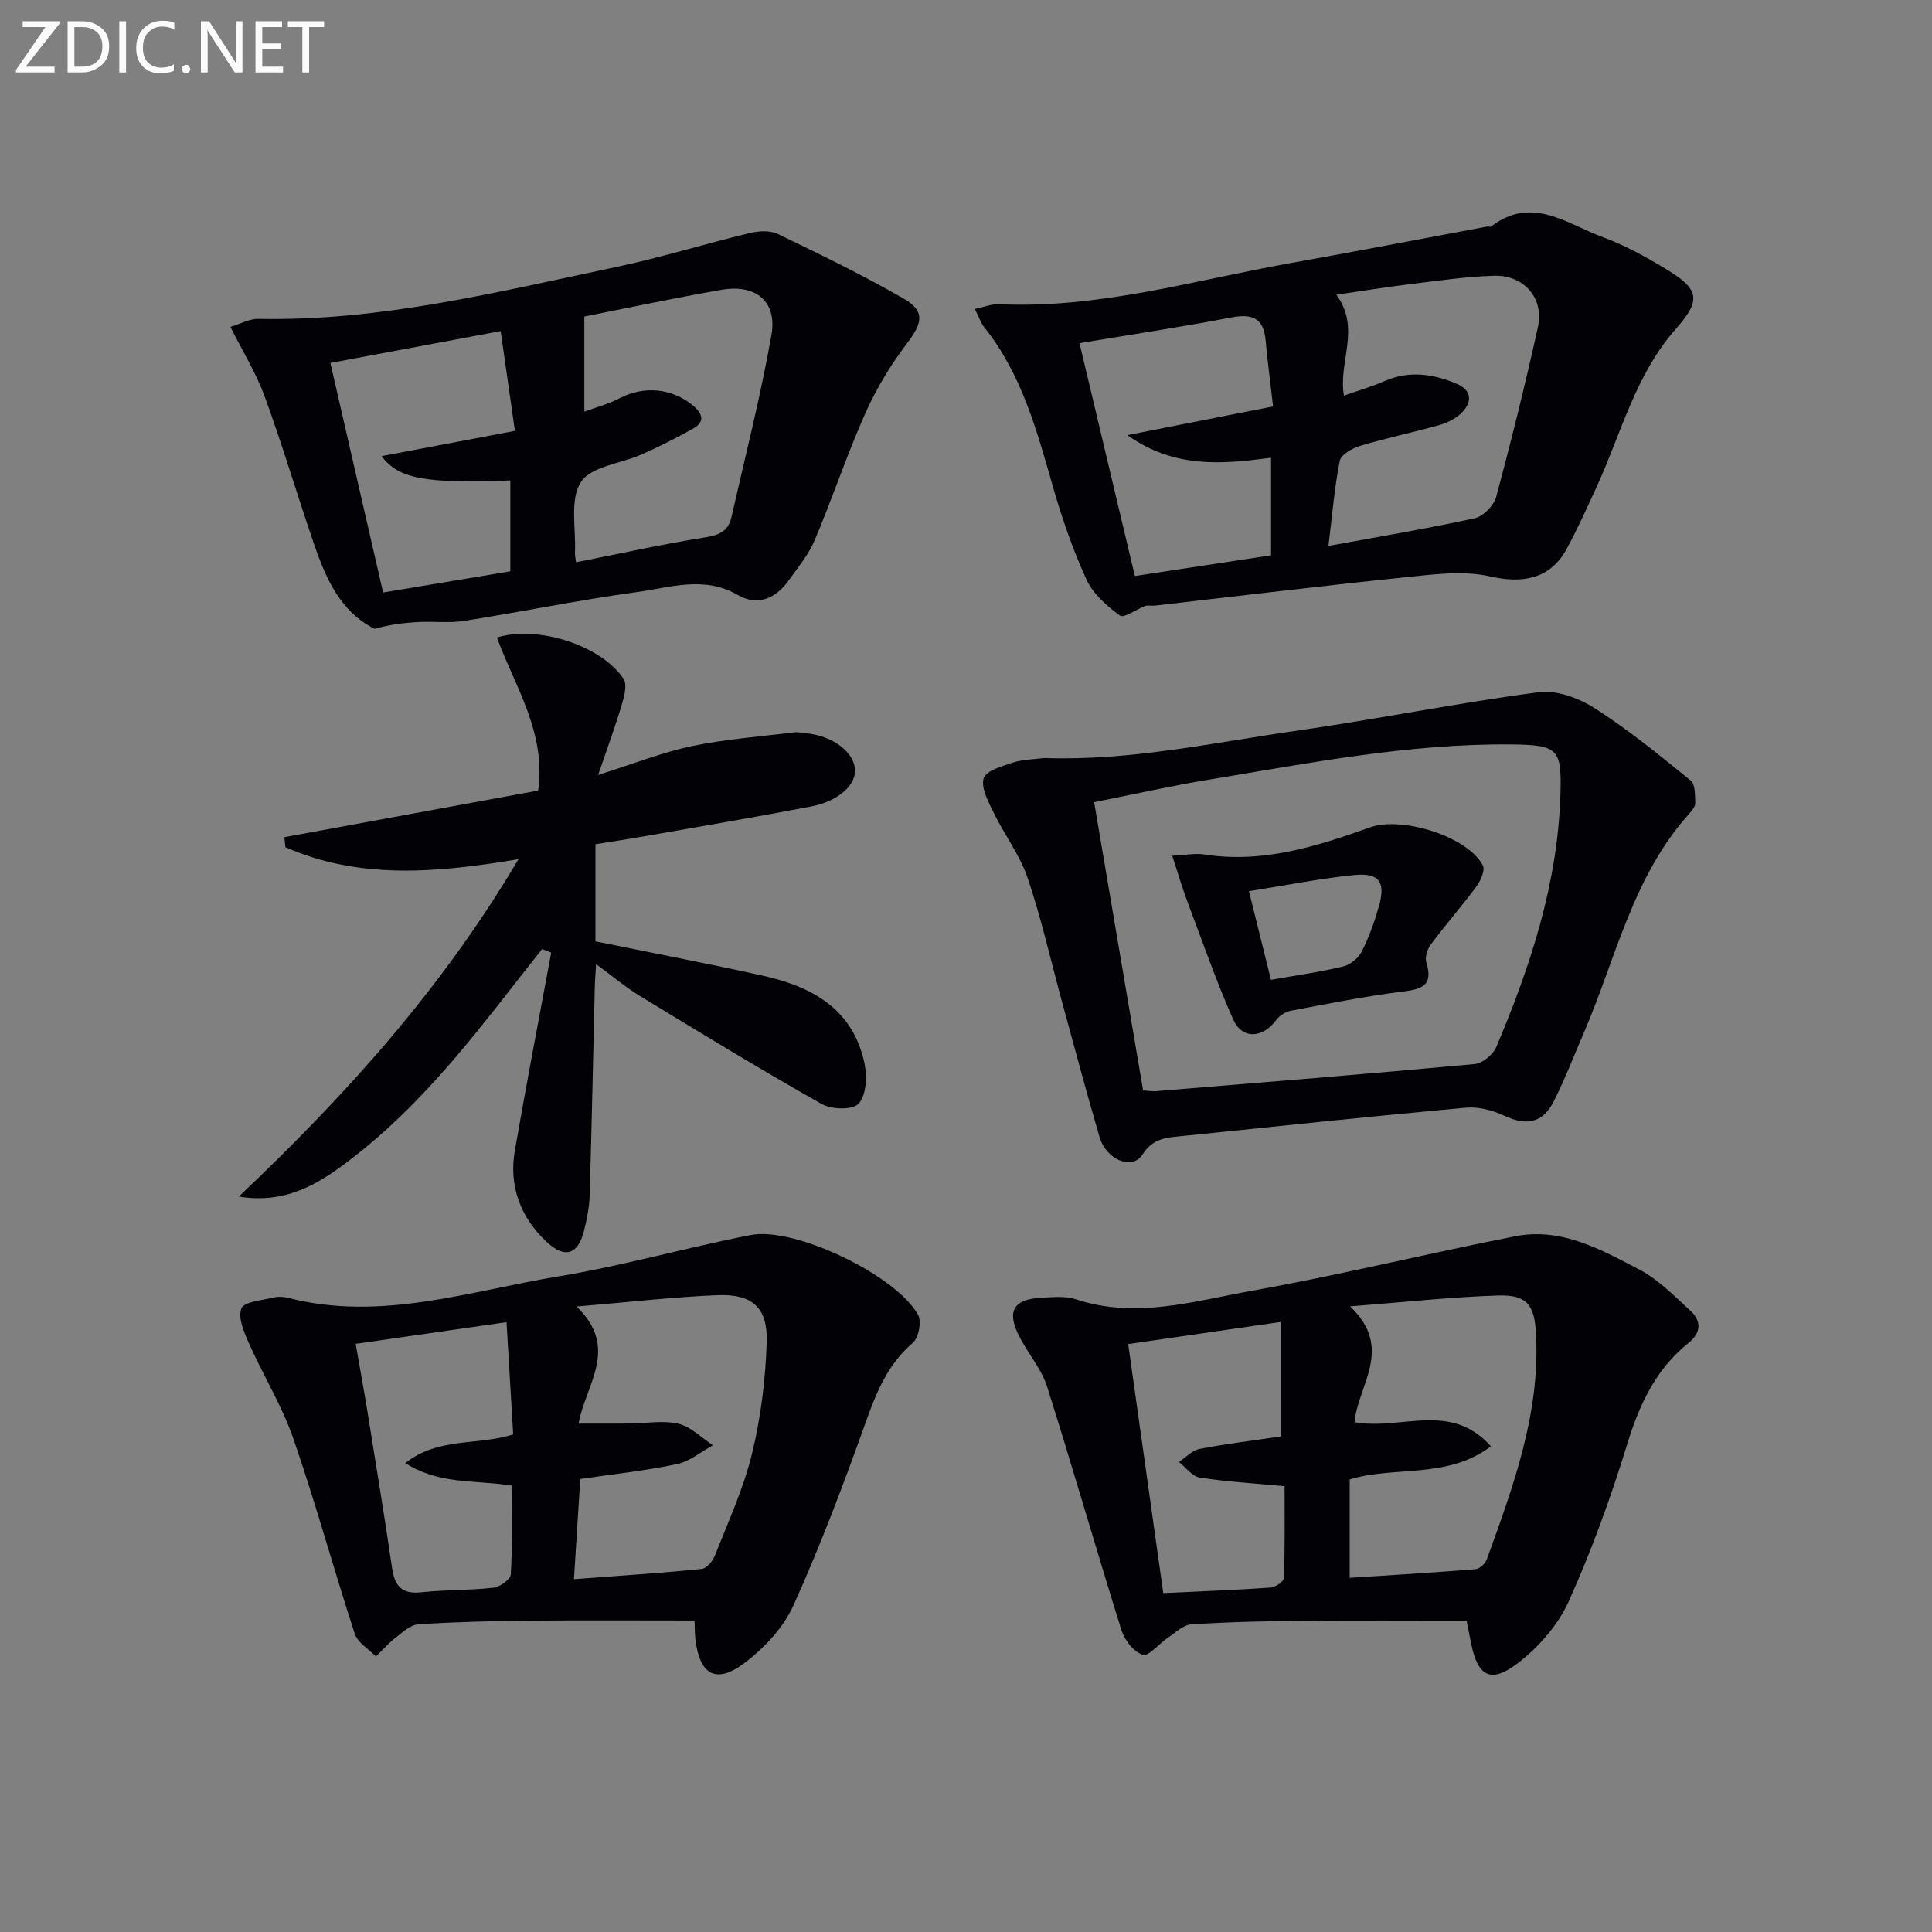
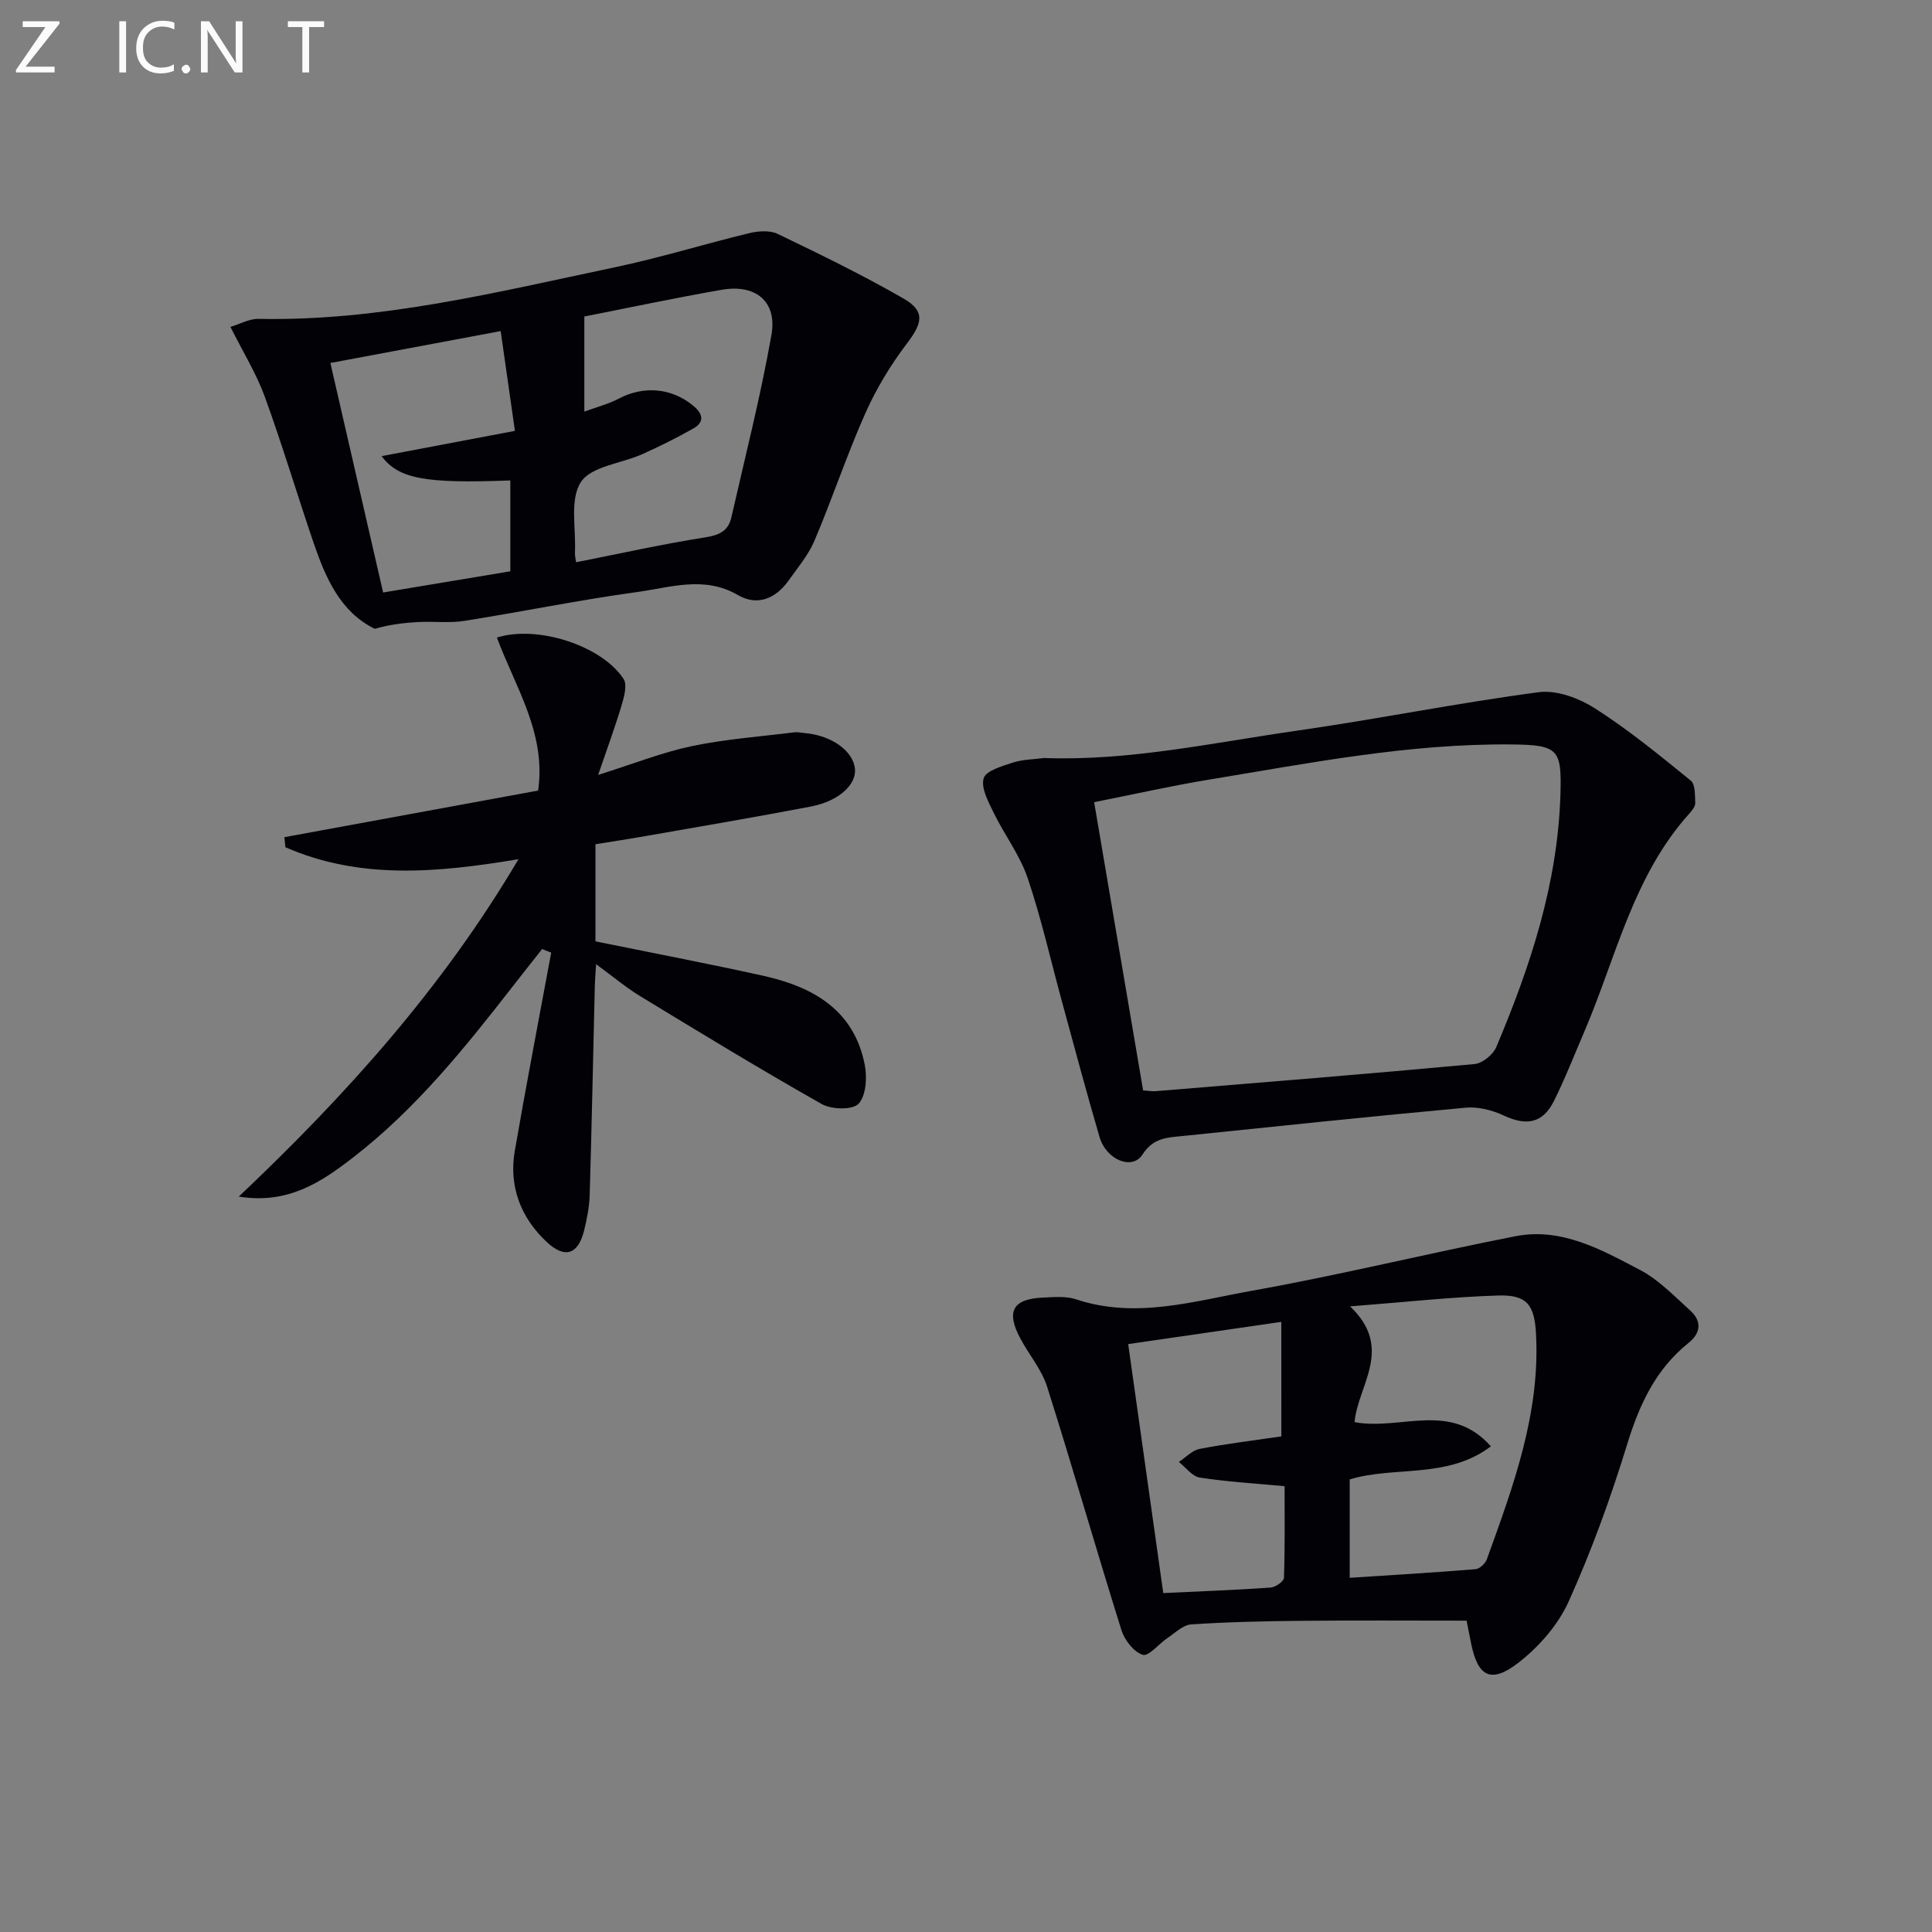
<svg xmlns="http://www.w3.org/2000/svg" enable-background="new 0 0 400 400" viewBox="0 0 400 400">
  <rect x="0" y="0" width="400" height="400" fill="#808080" stroke="none" />
-   <path d="m143.79 335.51c-11.68 0-22.97-.08-34.26.03-7.65.07-15.31.26-22.94.76-1.65.11-3.29 1.68-4.75 2.82-1.45 1.13-2.68 2.55-4.01 3.84-1.5-1.56-3.78-2.86-4.38-4.71-4.38-13.41-8.09-27.04-12.7-40.36-2.37-6.84-6.26-13.14-9.22-19.79-1.01-2.28-2.32-5.33-1.54-7.21.59-1.43 4.27-1.65 6.61-2.24.94-.23 2.04-.2 2.98.04 19.17 4.98 37.5-1.37 56-4.42 13.39-2.21 26.52-5.97 39.85-8.57 9.14-1.78 30.24 8.4 34.66 16.55.75 1.39.1 4.75-1.11 5.78-5.2 4.45-7.53 10.23-9.75 16.45-4.57 12.79-9.37 25.54-14.96 37.91-2.08 4.6-6.04 8.83-10.14 11.92-5.9 4.44-9.28 2.45-10.16-4.92-.12-1.16-.11-2.33-.18-3.88zm-24.42-65.01c8.99 8.64 1.84 16.13.42 24.24 3.92 0 7.2.02 10.47-.01 3.41-.03 6.97-.7 10.2.04 2.59.6 4.78 2.91 7.15 4.46-2.48 1.35-4.82 3.35-7.46 3.9-6.57 1.38-13.28 2.09-20.01 3.08-.44 7.05-.86 13.59-1.31 20.74 9.39-.71 17.95-1.26 26.47-2.12 1.03-.1 2.3-1.71 2.77-2.9 2.72-6.94 5.89-13.79 7.63-20.99 1.82-7.49 2.79-15.32 3.04-23.03.23-7.2-2.97-10.04-10.2-9.76-9.19.38-18.35 1.45-29.17 2.35zm-45.73 7.73c.91 5.2 1.72 9.59 2.43 14 1.74 10.79 3.52 21.58 5.1 32.39.55 3.78 2.04 5.49 6.11 5.04 4.93-.54 9.95-.38 14.88-.94 1.35-.15 3.55-1.75 3.6-2.79.34-6.08.17-12.18.17-18.35-7.51-1.22-14.97-.14-22.02-4.67 6.96-5.44 14.95-3.56 22.34-5.93-.45-7.62-.9-15.16-1.38-23.24-10.75 1.54-20.7 2.97-31.23 4.49z" fill="#010106" />
  <path d="m303.64 335.54c-11.46 0-22.76-.08-34.06.03-7.65.07-15.31.24-22.94.74-1.7.11-3.33 1.76-4.91 2.81-1.79 1.2-3.93 3.88-5.14 3.49-1.86-.6-3.76-3.04-4.4-5.09-5.26-16.77-10.09-33.68-15.4-50.43-1.13-3.56-3.76-6.62-5.55-9.99-2.97-5.58-1.57-8.16 4.62-8.44 2.32-.11 4.83-.35 6.95.36 12.38 4.11 24.43.35 36.37-1.78 18.27-3.26 36.33-7.72 54.55-11.29 9.55-1.87 17.81 2.78 25.82 6.98 3.87 2.03 7.08 5.41 10.39 8.4 2.41 2.17 2.24 4.63-.33 6.69-6.77 5.43-10.16 12.68-12.68 20.87-3.41 11.1-7.38 22.09-12.15 32.67-2.21 4.9-6.24 9.49-10.54 12.79-5.62 4.3-8.31 2.71-9.67-4.14-.31-1.61-.63-3.2-.93-4.67zm-24.12-65.07c9.13 8.68 1.64 16.25.92 23.97 9.53 1.78 19.86-4.44 28.23 5.01-9.02 6.83-20.01 4.01-29.23 6.85v20.37c8.94-.58 17.51-1.09 26.06-1.79.84-.07 2.01-1.16 2.33-2.03 5.47-15.13 11.09-30.24 10.18-46.78-.32-5.85-1.84-8.04-7.82-7.85-9.67.3-19.3 1.37-30.67 2.25zm-14.24 3.21c-11.11 1.61-21.06 3.06-31.7 4.6 2.45 17.37 4.82 34.22 7.26 51.55 7.99-.38 15.11-.64 22.22-1.14 1.01-.07 2.75-1.28 2.77-2.02.22-6.41.13-12.83.13-18.97-6.39-.6-12.02-.92-17.57-1.79-1.57-.25-2.89-2.11-4.32-3.23 1.43-.93 2.75-2.4 4.3-2.7 5.67-1.09 11.42-1.78 16.92-2.59-.01-7.73-.01-15.27-.01-23.71z" fill="#010106" />
-   <path d="m201.83 63.97c2.05-.43 3.5-1.05 4.9-.99 20.7.99 40.42-4.94 60.46-8.51 13.54-2.41 27.05-5.02 40.58-7.54.32-.06.77.1.98-.06 8.42-6.47 15.74-.46 23.19 2.27 4.48 1.64 8.75 4.01 12.86 6.49 6.91 4.17 7.6 6.32 2.2 12.43-8.45 9.55-11.33 21.64-16.43 32.73-2.01 4.37-3.98 8.78-6.3 13-3.37 6.13-9.12 7.07-15.77 5.55-5.56-1.27-11.74-.42-17.57.18-17.31 1.78-34.59 3.89-51.88 5.87-.65.07-1.38-.13-1.97.08-1.81.66-4.39 2.58-5.19 1.99-2.71-1.98-5.57-4.48-6.93-7.44-2.82-6.15-5.05-12.63-6.93-19.15-3.36-11.68-6.47-23.41-14.29-33.16-.69-.88-1.05-2.03-1.91-3.74zm76.42 17.94c2.9-1.03 5.73-1.84 8.4-3.01 5.12-2.24 10.15-1.49 14.97.57 3.33 1.43 3.18 4.06.67 6.3-1.19 1.06-2.82 1.83-4.37 2.26-5.41 1.51-10.93 2.67-16.3 4.28-1.63.49-3.97 1.8-4.23 3.09-1.1 5.43-1.53 11-2.35 17.63 10.56-1.94 20.48-3.59 30.3-5.74 1.75-.38 3.94-2.61 4.42-4.39 3.14-11.64 6.03-23.36 8.64-35.13 1.34-6.01-2.85-10.88-9.14-10.68-5.79.18-11.56 1.04-17.32 1.74-4.98.61-9.94 1.42-15.27 2.19 5.17 7 .34 13.88 1.58 20.89zm-43.29 37.35c9.99-1.52 19.12-2.91 28.2-4.29 0-6.75 0-13.28 0-20.2-10.21 1.35-19.98 2.25-29.76-4.68 10.71-2.11 20.22-3.98 30.18-5.94-.53-4.59-1.13-9.14-1.55-13.72-.44-4.69-2.87-5.52-7.18-4.69-10.17 1.96-20.42 3.49-31.35 5.31 3.81 16.01 7.63 32.08 11.46 48.21z" fill="#010106" />
  <path d="m107.35 177.88c-16.85 2.83-32.87 4.27-48.26-2.47-.07-.69-.14-1.39-.21-2.08 17.41-3.2 34.81-6.4 52.53-9.65 1.72-11.88-4.75-21.47-8.53-31.68 8.36-2.64 21.69 1.65 26.22 8.56.79 1.2.14 3.64-.37 5.35-1.35 4.51-2.98 8.94-4.89 14.53 7.44-2.34 13.28-4.68 19.35-5.95 6.95-1.46 14.1-1.98 21.17-2.86.81-.1 1.66.09 2.49.17 5.41.53 9.78 3.7 10.16 7.37.33 3.25-3.35 6.7-9.07 7.8-11.4 2.19-22.85 4.12-34.28 6.13-3.41.6-6.83 1.12-10.38 1.69v20.11c11.7 2.38 23.23 4.58 34.68 7.11 10.31 2.28 18.85 7.04 21.08 18.46.51 2.61.27 6.38-1.29 8.05-1.24 1.32-5.59 1.21-7.62.06-12.7-7.18-25.17-14.78-37.64-22.37-2.95-1.8-5.62-4.06-9.08-6.59-.12 2.07-.24 3.45-.27 4.83-.34 14.3-.63 28.61-1.05 42.91-.07 2.47-.56 4.96-1.15 7.37-1.23 4.96-3.94 5.98-7.78 2.38-5.35-5.02-7.85-11.5-6.57-18.88 2.37-13.69 5-27.34 7.53-41-.63-.25-1.26-.49-1.88-.74-1.96 2.49-3.94 4.97-5.89 7.48-10.03 12.9-20.25 25.63-33.28 35.7-6.57 5.08-13.47 9.72-23.63 8.07 22.32-21.13 42.21-43.26 57.91-69.86z" fill="#010106" />
  <path d="m47.71 67.68c1.96-.58 3.9-1.7 5.82-1.66 25.18.51 49.41-5.56 73.76-10.68 9.37-1.97 18.54-4.82 27.85-7.07 1.86-.45 4.23-.62 5.85.15 8.8 4.23 17.61 8.52 26.06 13.38 4.55 2.62 3.96 5.04.73 9.3-3.37 4.44-6.34 9.34-8.61 14.43-3.84 8.64-6.83 17.65-10.52 26.36-1.27 3-3.48 5.63-5.4 8.33-2.65 3.72-6.46 5.31-10.43 3-6.99-4.08-14-1.59-20.88-.65-11.99 1.64-23.87 4.09-35.83 5.98-3.08.49-6.29.07-9.43.23-3.03.16-6.06.53-9.09 1.41-7.12-3.49-10.17-10.51-12.67-17.82-3.43-10.05-6.46-20.24-10.09-30.21-1.72-4.76-4.45-9.15-7.12-14.48zm71.56 48.73c9.02-1.78 17.88-3.76 26.83-5.17 2.9-.46 4.69-1.36 5.32-4.11 2.86-12.58 6.06-25.1 8.3-37.79 1.22-6.92-3.25-10.58-10.32-9.34-9.87 1.72-19.67 3.81-28.42 5.53v19.69c2.5-.92 4.99-1.56 7.2-2.72 5.09-2.67 10.88-2.2 15.33 1.49 1.95 1.62 2.49 3.33.04 4.72-3.44 1.95-7 3.72-10.6 5.33-4.33 1.94-10.54 2.49-12.68 5.76-2.35 3.6-1 9.63-1.23 14.59-.04.66.14 1.32.23 2.02zm-13.61-16.94c-17.7.67-23.11-.33-26.66-5.03 8.95-1.7 17.82-3.38 27.61-5.23-1.05-7.37-2.01-14.09-2.95-20.66-12.56 2.35-23.89 4.47-35.26 6.6 3.56 15.51 7.22 31.41 10.92 47.52 9.17-1.53 17.79-2.97 26.34-4.39 0-6.6 0-12.7 0-18.81z" fill="#010106" />
  <path d="m216.16 156.94c17.7.64 34.93-3.17 52.28-5.65 16.75-2.4 33.37-5.76 50.14-7.98 3.72-.49 8.36 1.25 11.67 3.37 6.95 4.44 13.38 9.72 19.8 14.93.96.78.86 3.04.93 4.63.03.7-.63 1.54-1.17 2.14-11.75 13.01-15.24 29.98-21.89 45.44-2.03 4.72-3.9 9.53-6.19 14.12-2.31 4.63-5.68 5.22-10.38 3.02-2.37-1.11-5.29-1.86-7.85-1.63-19.51 1.79-38.99 3.84-58.48 5.85-3.19.33-6.22.31-8.46 3.83-2.12 3.34-7.51 1.16-8.91-3.6-2.71-9.23-5.18-18.53-7.72-27.81-2.36-8.62-4.31-17.38-7.17-25.83-1.61-4.75-4.82-8.95-7.04-13.52-1.1-2.26-2.66-5.12-2.06-7.12.48-1.58 3.85-2.52 6.1-3.26 2.02-.65 4.26-.64 6.4-.93zm20.51 68.82c1.25.08 1.92.21 2.57.16 22.03-1.81 44.06-3.58 66.06-5.62 1.63-.15 3.83-1.95 4.49-3.52 7.07-16.74 12.72-33.83 13.28-52.29.28-9.36-.4-10.26-10.06-10.36-21.25-.22-41.98 3.87-62.79 7.3-7.79 1.28-15.5 3.03-23.69 4.65 3.44 20.21 6.77 39.79 10.14 59.68z" fill="#010106" />
-   <path d="m242.7 177.17c2.76-.13 4.75-.55 6.62-.26 12.1 1.88 23.31-1.66 34.39-5.63 6.45-2.31 20.12 1.84 23.3 7.91.51.97-.45 3.14-1.32 4.32-3.04 4.11-6.41 7.96-9.47 12.05-.72.96-1.24 2.66-.91 3.72 1.5 4.85-1 5.53-5.02 6.03-7.72.97-15.38 2.5-23.03 3.95-1.11.21-2.37 1.02-3.04 1.93-2.79 3.79-7.05 4.06-8.91-.14-3.54-8-6.42-16.29-9.51-24.48-1.03-2.73-1.85-5.57-3.1-9.4zm15.88 7.34c1.68 6.78 3.12 12.57 4.56 18.35 5.55-.98 10.3-1.64 14.94-2.76 1.47-.36 3.14-1.7 3.83-3.05 1.5-2.93 2.62-6.1 3.54-9.27 1.5-5.16.16-7.13-5.08-6.61-7.05.71-14.03 2.11-21.79 3.34z" fill="#010106" />
  <g fill="#fafbfa">
    <path d="m12.4 4.8-7.1 9h6v1.2h-8v-.5l6.1-8.9h-4.7v-1.2h7.6v.4z" />
-     <path d="m14 14v-9.6h3c1.6 0 2.9.5 4 1.4s1.6 2.2 1.6 3.8-.5 3-1.6 3.9-2.4 1.5-4 1.5h-3zm1.4-8.4v8.2h1.6c1.3 0 2.4-.4 3.1-1.1s1.1-1.8 1.1-3.1-.4-2.3-1.2-3-1.8-1-3.1-1z" />
    <path d="m26.1 4.4v10.6h-1.4v-10.6z" />
    <path d="m36.1 14.6c-.8.4-1.8.6-2.9.6-1.5 0-2.7-.5-3.6-1.4s-1.4-2.2-1.4-3.8c0-1.7.5-3.1 1.5-4.1s2.3-1.6 3.9-1.6c1 0 1.8.1 2.5.4v1.4c-.8-.4-1.6-.6-2.5-.6-1.2 0-2.1.4-2.9 1.2s-1.1 1.8-1.1 3.2c0 1.3.3 2.3 1 3s1.6 1.1 2.7 1.1c1 0 2-.2 2.7-.7v1.3z" />
    <path d="m37.6 14.3c0-.2.1-.5.3-.6s.4-.3.6-.3c.3 0 .5.1.6.3s.3.4.3.6-.1.4-.3.6-.4.3-.6.3c-.3 0-.5-.1-.6-.3s-.3-.4-.3-.6z" />
    <path d="m50.2 15h-1.6l-5.3-8.2c-.2-.2-.3-.5-.4-.7 0 .2.1.7.1 1.5v7.4h-1.4v-10.6h1.7l5.2 8.1c.2.4.4.6.4.7 0-.3-.1-.8-.1-1.5v-7.3h1.4z" />
-     <path d="m58.6 15h-5.7v-10.6h5.5v1.2h-4.1v3.4h3.8v1.2h-3.8v3.6h4.3z" />
    <path d="m67.1 5.6h-3.1v9.4h-1.4v-9.4h-3v-1.2h7.5z" />
  </g>
</svg>